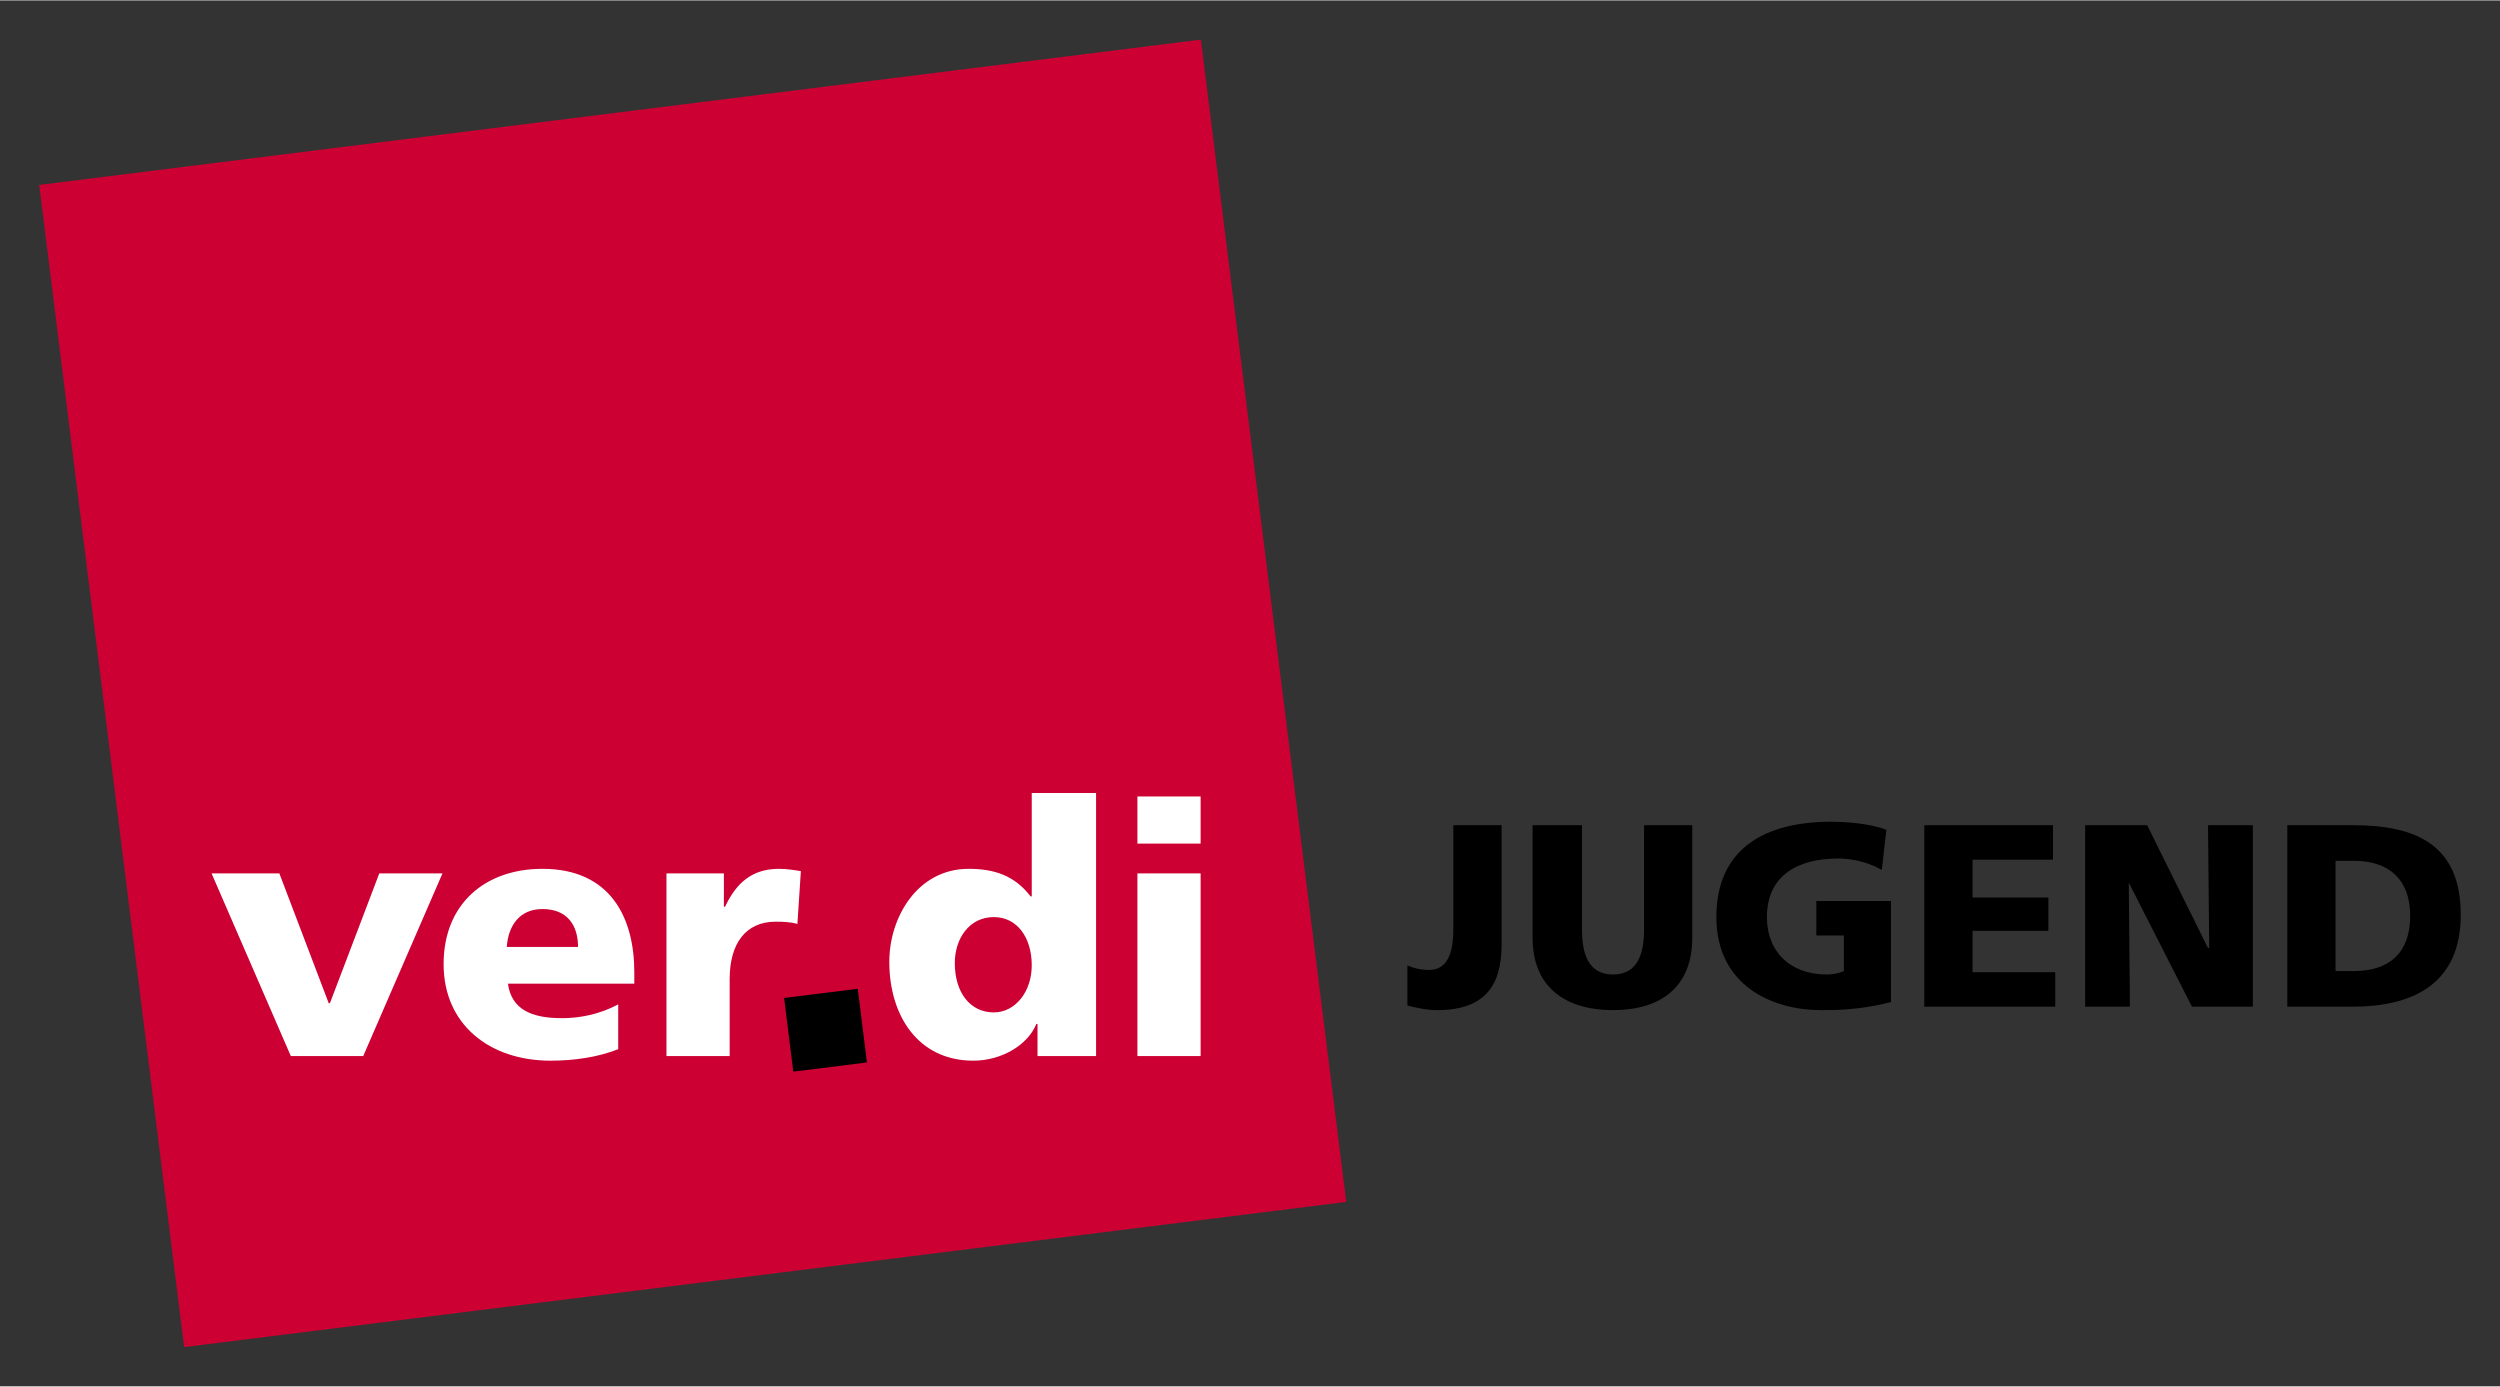
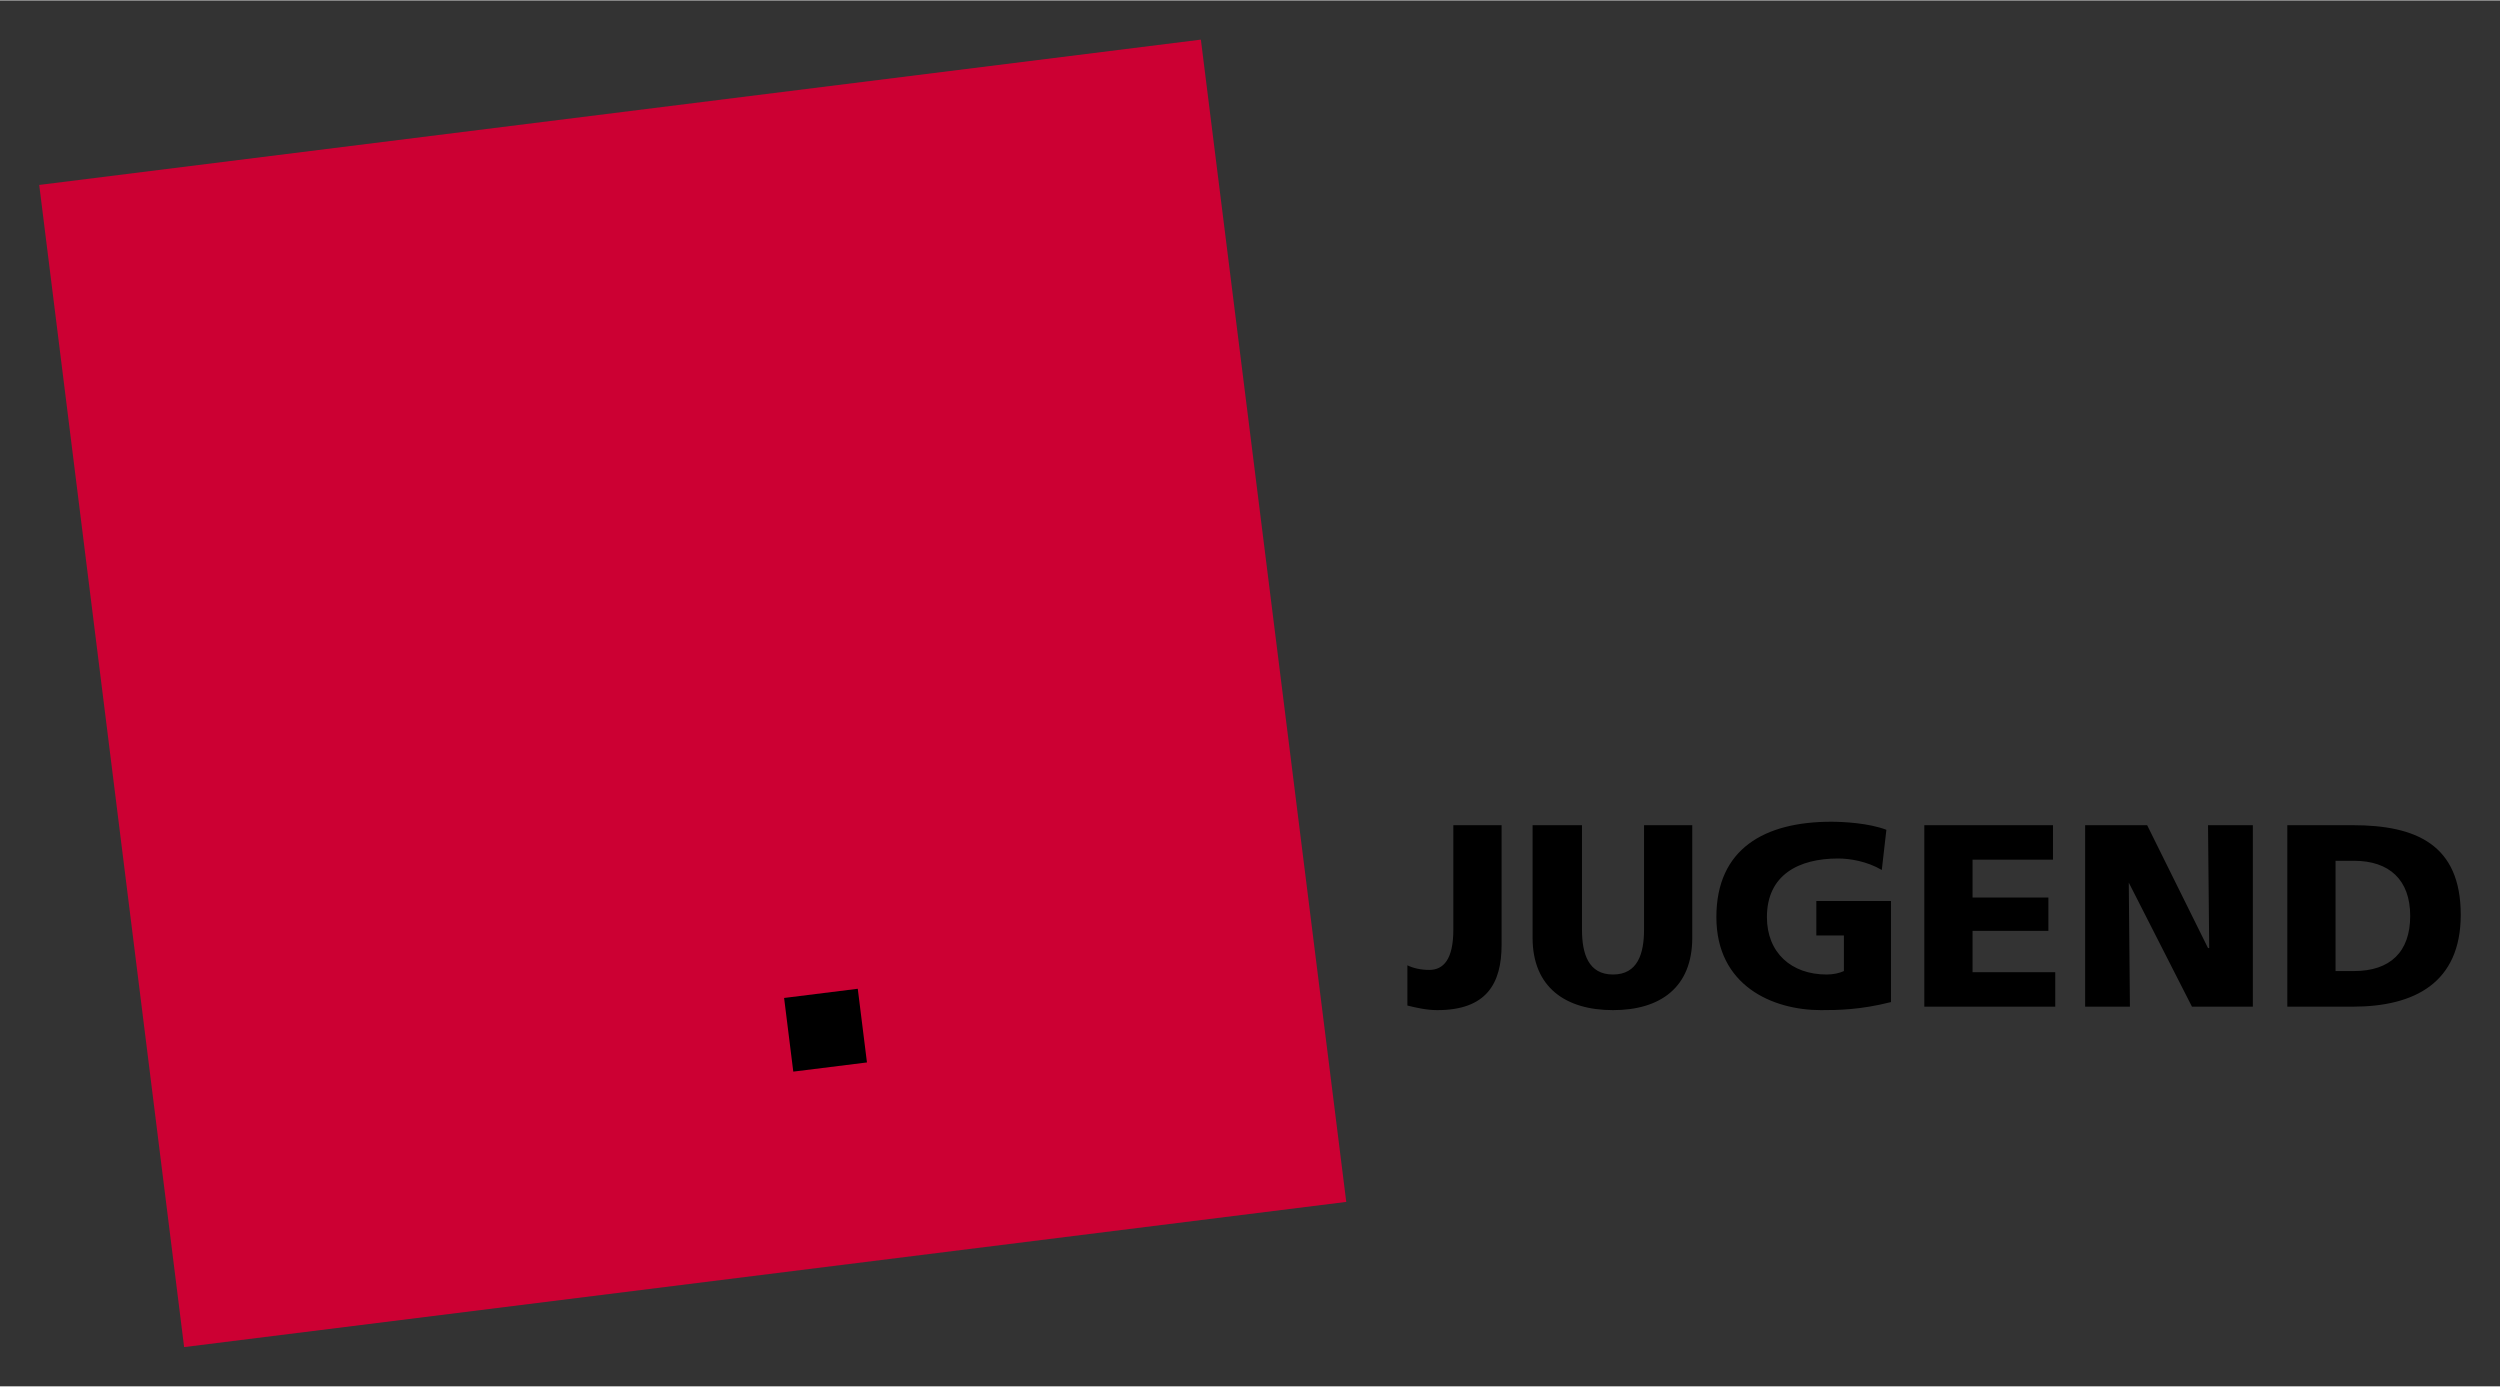
<svg xmlns="http://www.w3.org/2000/svg" version="1.0" width="1024" height="568" viewBox="-1.067 -1.067 68.011 37.703" id="svg2839">
  <rect x="-1.067" y="-1.067" width="68.011" height="37.703" fill="#333333" stroke="none" />
  <defs id="defs2841" />
  <g transform="translate(-342.062,-514.578)" id="layer1">
    <path d="M 373.664,514.578 L 342.062,518.531 L 346.004,550.147 L 377.619,546.197 L 373.664,514.578" id="path2528" style="fill:#cc0033;fill-opacity:1;fill-rule:nonzero;stroke:none" />
-     <path d="M 369.063,535.074 L 369.063,537.886 L 369.032,537.886 C 368.591,537.312 368.035,537.136 367.345,537.136 C 365.963,537.136 365.188,538.442 365.188,539.667 C 365.188,541.142 365.982,542.355 367.47,542.355 C 368.266,542.355 368.967,541.91 369.188,541.355 L 369.22,541.355 L 369.22,542.23 L 370.813,542.23 L 370.813,535.074 L 369.063,535.074 z M 371.938,535.167 L 371.938,536.449 L 373.657,536.449 L 373.657,535.167 L 371.938,535.167 z M 355.751,537.136 C 354.197,537.136 353.063,538.083 353.063,539.73 C 353.063,541.377 354.319,542.355 355.97,542.355 C 356.612,542.355 357.257,542.263 357.813,542.042 L 357.813,540.824 C 357.295,541.101 356.752,541.199 356.282,541.199 C 355.438,541.199 354.909,540.951 354.813,540.261 L 358.251,540.261 L 358.251,539.949 C 358.251,538.464 357.602,537.136 355.751,537.136 z M 362.188,537.136 C 361.44,537.136 361.017,537.536 360.72,538.167 L 360.688,538.167 L 360.688,537.261 L 359.126,537.261 L 359.126,542.23 L 360.845,542.23 L 360.845,540.136 C 360.845,539.16 361.288,538.574 362.095,538.574 C 362.296,538.574 362.496,538.579 362.688,538.636 L 362.782,537.199 C 362.609,537.17 362.39,537.136 362.188,537.136 z M 346.751,537.261 L 348.907,542.23 L 350.876,542.23 L 353.032,537.261 L 351.313,537.261 L 349.97,540.792 L 349.938,540.792 L 348.595,537.261 L 346.751,537.261 z M 371.938,537.261 L 371.938,542.23 L 373.657,542.23 L 373.657,537.261 L 371.938,537.261 z M 355.751,538.23 C 356.442,538.23 356.72,538.687 356.72,539.261 L 354.782,539.261 C 354.82,538.687 355.127,538.23 355.751,538.23 z M 368.032,538.449 C 368.665,538.449 369.063,539.005 369.063,539.761 C 369.063,540.489 368.608,541.042 368.032,541.042 C 367.38,541.042 366.97,540.494 366.97,539.699 C 366.97,539.038 367.36,538.449 368.032,538.449 z" id="path2532" style="fill:#ffffff;fill-opacity:1;fill-rule:nonzero;stroke:none" />
    <path d="M 364.58,542.403 L 364.33,540.399 L 362.326,540.649 L 362.576,542.653 L 364.58,542.403" id="path2542" style="fill:#000000;fill-opacity:1;fill-rule:nonzero;stroke:none" />
-     <path d="M 390.813,535.855 C 389.002,535.855 387.688,536.588 387.688,538.449 C 387.688,540.316 389.216,540.98 390.532,540.98 C 390.985,540.98 391.603,540.974 392.438,540.761 L 392.438,538.011 L 390.407,538.011 L 390.407,538.949 L 391.157,538.949 L 391.157,539.917 C 391.037,539.974 390.865,540.011 390.688,540.011 C 389.726,540.011 389.063,539.418 389.063,538.449 C 389.063,537.296 389.932,536.855 391.001,536.855 C 391.312,536.855 391.778,536.927 392.188,537.167 L 392.313,536.074 C 391.832,535.89 391.139,535.855 390.813,535.855 z M 380.532,535.949 L 380.532,538.792 C 380.532,539.599 380.265,539.886 379.876,539.886 C 379.649,539.886 379.445,539.839 379.282,539.761 L 379.282,540.855 C 379.509,540.912 379.805,540.98 380.095,540.98 C 381.432,540.98 381.845,540.26 381.845,539.199 L 381.845,535.949 L 380.532,535.949 z M 382.688,535.949 L 382.688,539.011 C 382.688,540.362 383.588,540.98 384.876,540.98 C 386.163,540.98 387.032,540.362 387.032,539.011 L 387.032,535.949 L 385.72,535.949 L 385.72,538.792 C 385.72,539.443 385.548,540.011 384.876,540.011 C 384.204,540.011 384.032,539.443 384.032,538.792 L 384.032,535.949 L 382.688,535.949 z M 393.345,535.949 L 393.345,540.886 L 396.907,540.886 L 396.907,539.949 L 394.657,539.949 L 394.657,538.824 L 396.72,538.824 L 396.72,537.917 L 394.657,537.917 L 394.657,536.886 L 396.845,536.886 L 396.845,535.949 L 393.345,535.949 z M 397.72,535.949 L 397.72,540.886 L 398.938,540.886 L 398.907,537.511 L 400.626,540.886 L 402.282,540.886 L 402.282,535.949 L 401.063,535.949 L 401.095,539.292 L 401.063,539.292 L 399.407,535.949 L 397.72,535.949 z M 403.22,535.949 L 403.22,540.886 L 405.001,540.886 C 406.685,540.886 407.938,540.232 407.938,538.386 C 407.938,536.476 406.72,535.949 405.001,535.949 L 403.22,535.949 z M 404.532,536.917 L 405.032,536.917 C 405.994,536.917 406.563,537.434 406.563,538.417 C 406.563,539.401 406.015,539.917 405.032,539.917 L 404.532,539.917 L 404.532,536.917 z" id="path2544" style="fill:#000000;fill-opacity:1;fill-rule:nonzero;stroke:none" />
+     <path d="M 390.813,535.855 C 389.002,535.855 387.688,536.588 387.688,538.449 C 387.688,540.316 389.216,540.98 390.532,540.98 C 390.985,540.98 391.603,540.974 392.438,540.761 L 392.438,538.011 L 390.407,538.011 L 390.407,538.949 L 391.157,538.949 L 391.157,539.917 C 391.037,539.974 390.865,540.011 390.688,540.011 C 389.726,540.011 389.063,539.418 389.063,538.449 C 389.063,537.296 389.932,536.855 391.001,536.855 C 391.312,536.855 391.778,536.927 392.188,537.167 L 392.313,536.074 C 391.832,535.89 391.139,535.855 390.813,535.855 z M 380.532,535.949 L 380.532,538.792 C 380.532,539.599 380.265,539.886 379.876,539.886 C 379.649,539.886 379.445,539.839 379.282,539.761 L 379.282,540.855 C 379.509,540.912 379.805,540.98 380.095,540.98 C 381.432,540.98 381.845,540.26 381.845,539.199 L 381.845,535.949 L 380.532,535.949 z M 382.688,535.949 L 382.688,539.011 C 382.688,540.362 383.588,540.98 384.876,540.98 C 386.163,540.98 387.032,540.362 387.032,539.011 L 387.032,535.949 L 385.72,535.949 L 385.72,538.792 C 385.72,539.443 385.548,540.011 384.876,540.011 C 384.204,540.011 384.032,539.443 384.032,538.792 L 384.032,535.949 L 382.688,535.949 z M 393.345,535.949 L 393.345,540.886 L 396.907,540.886 L 396.907,539.949 L 394.657,539.949 L 394.657,538.824 L 396.72,538.824 L 396.72,537.917 L 394.657,537.917 L 394.657,536.886 L 396.845,536.886 L 396.845,535.949 L 393.345,535.949 M 397.72,535.949 L 397.72,540.886 L 398.938,540.886 L 398.907,537.511 L 400.626,540.886 L 402.282,540.886 L 402.282,535.949 L 401.063,535.949 L 401.095,539.292 L 401.063,539.292 L 399.407,535.949 L 397.72,535.949 z M 403.22,535.949 L 403.22,540.886 L 405.001,540.886 C 406.685,540.886 407.938,540.232 407.938,538.386 C 407.938,536.476 406.72,535.949 405.001,535.949 L 403.22,535.949 z M 404.532,536.917 L 405.032,536.917 C 405.994,536.917 406.563,537.434 406.563,538.417 C 406.563,539.401 406.015,539.917 405.032,539.917 L 404.532,539.917 L 404.532,536.917 z" id="path2544" style="fill:#000000;fill-opacity:1;fill-rule:nonzero;stroke:none" />
  </g>
</svg>